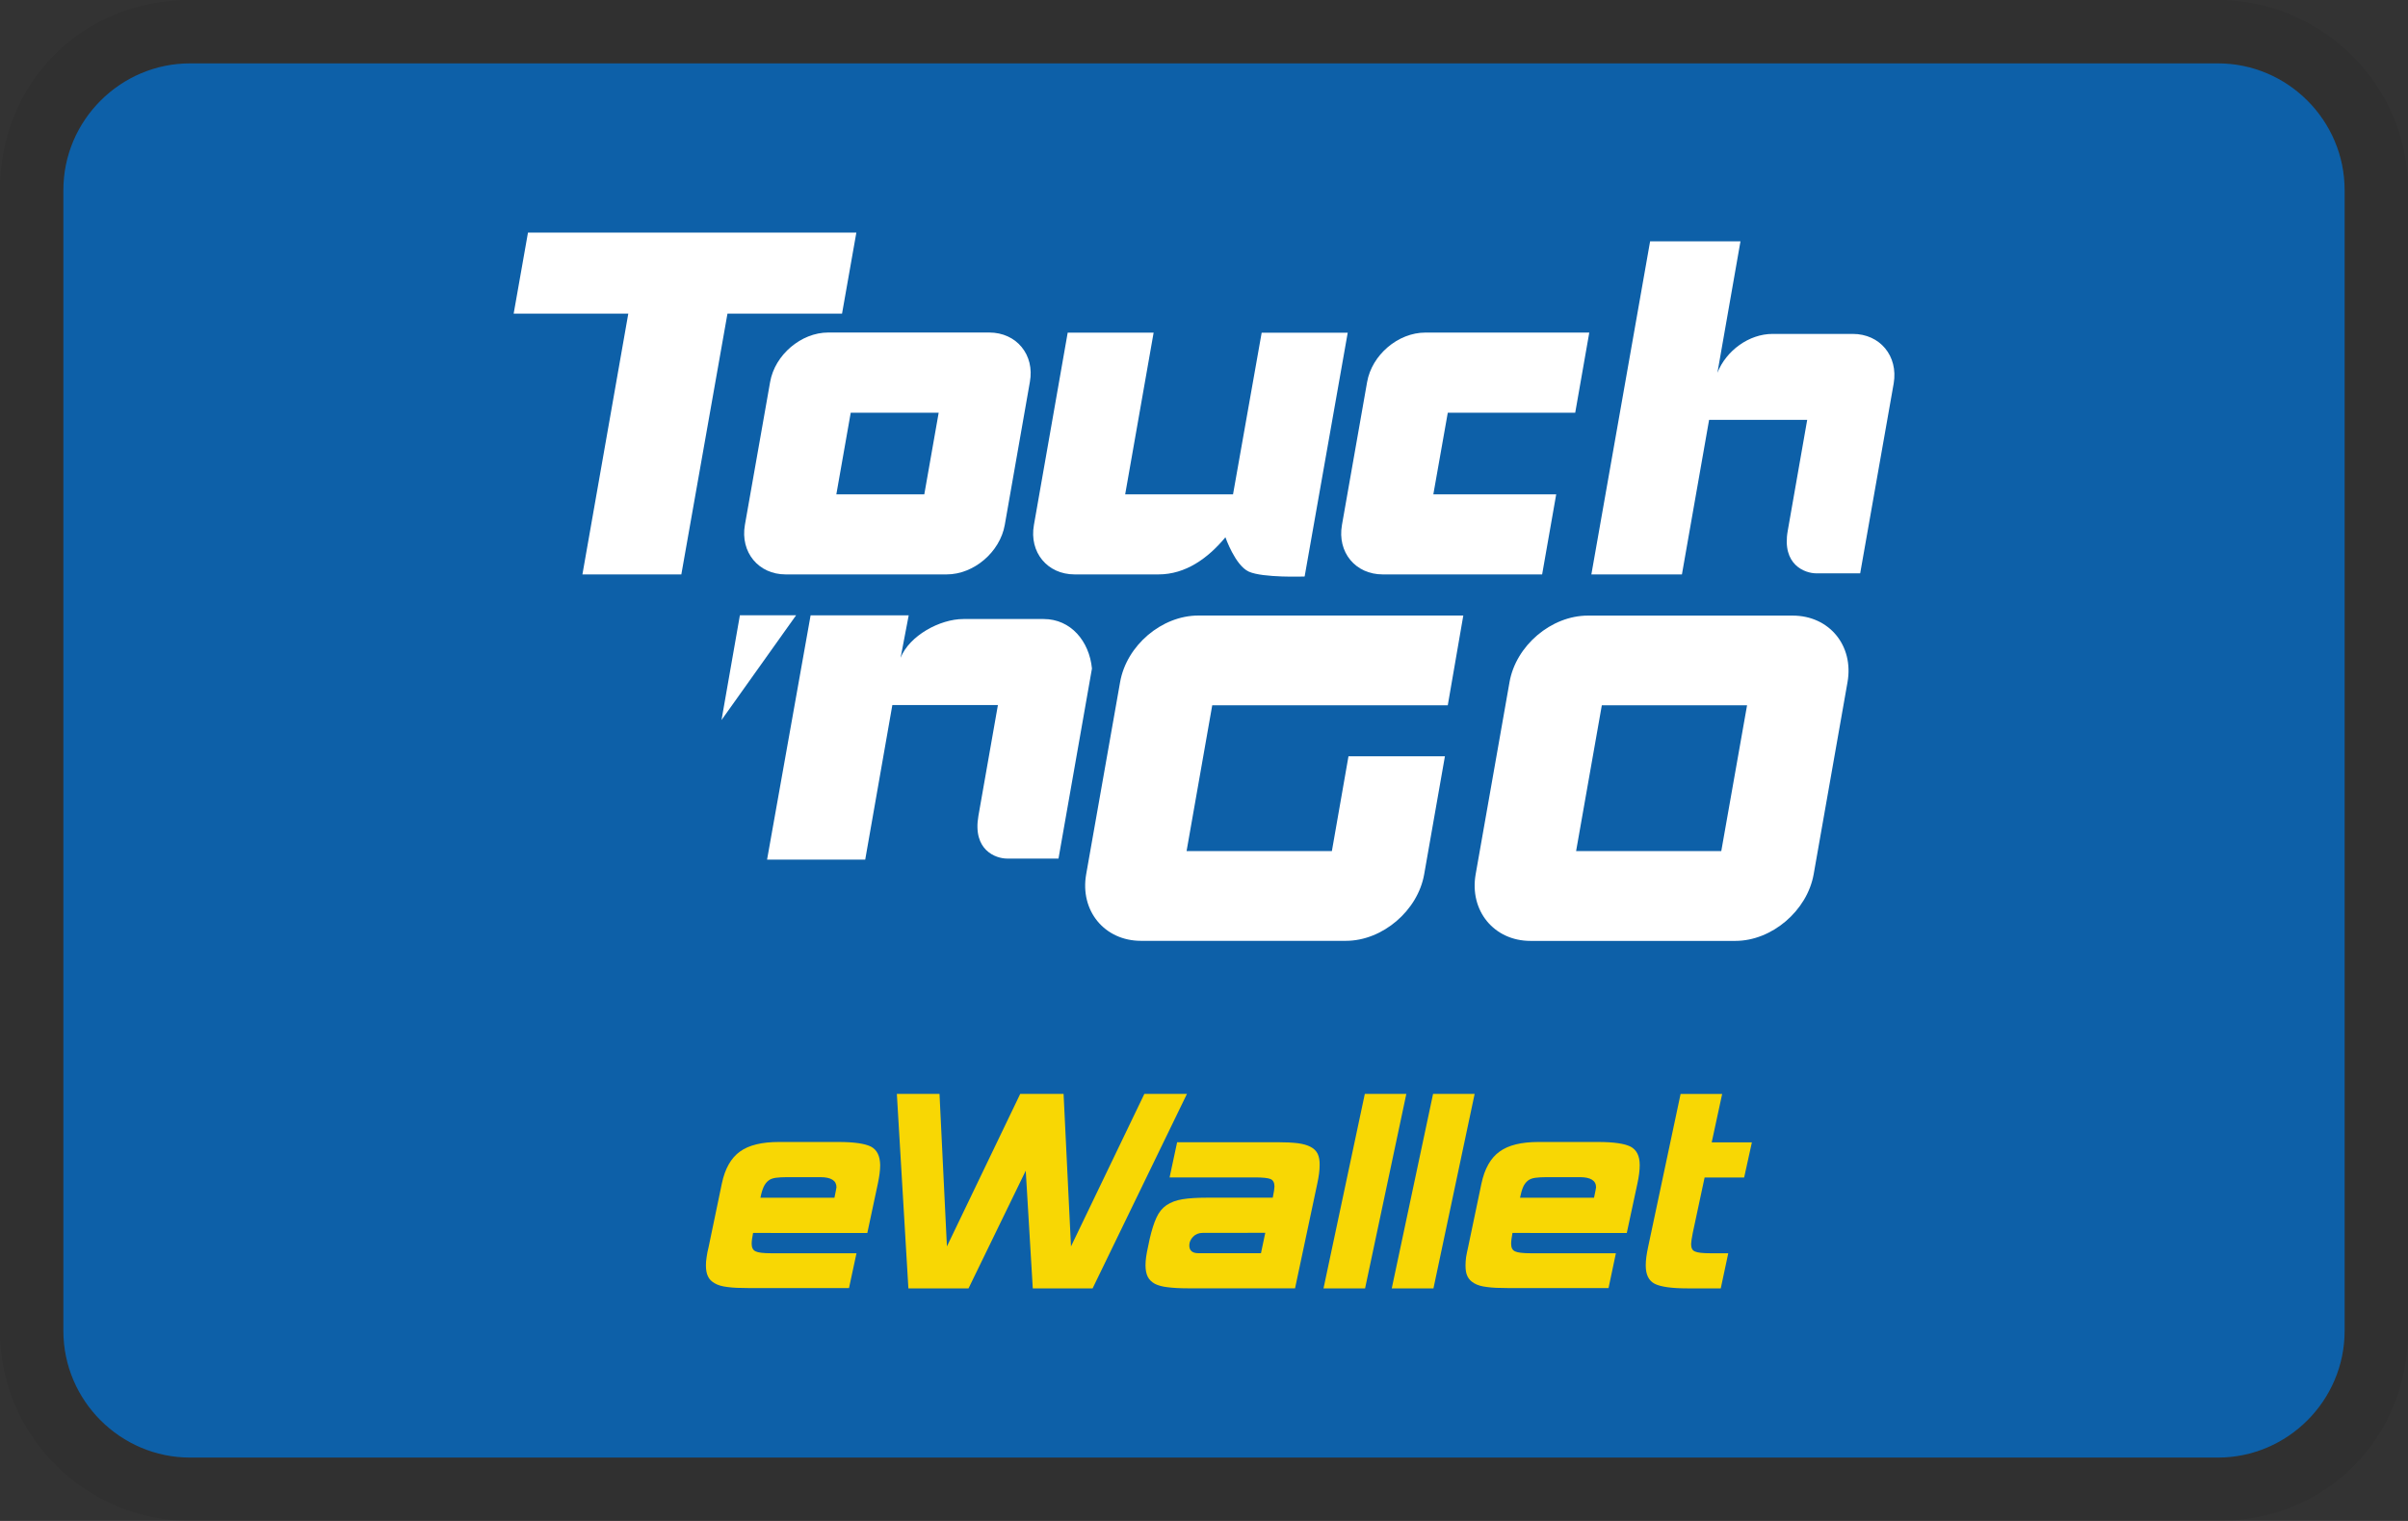
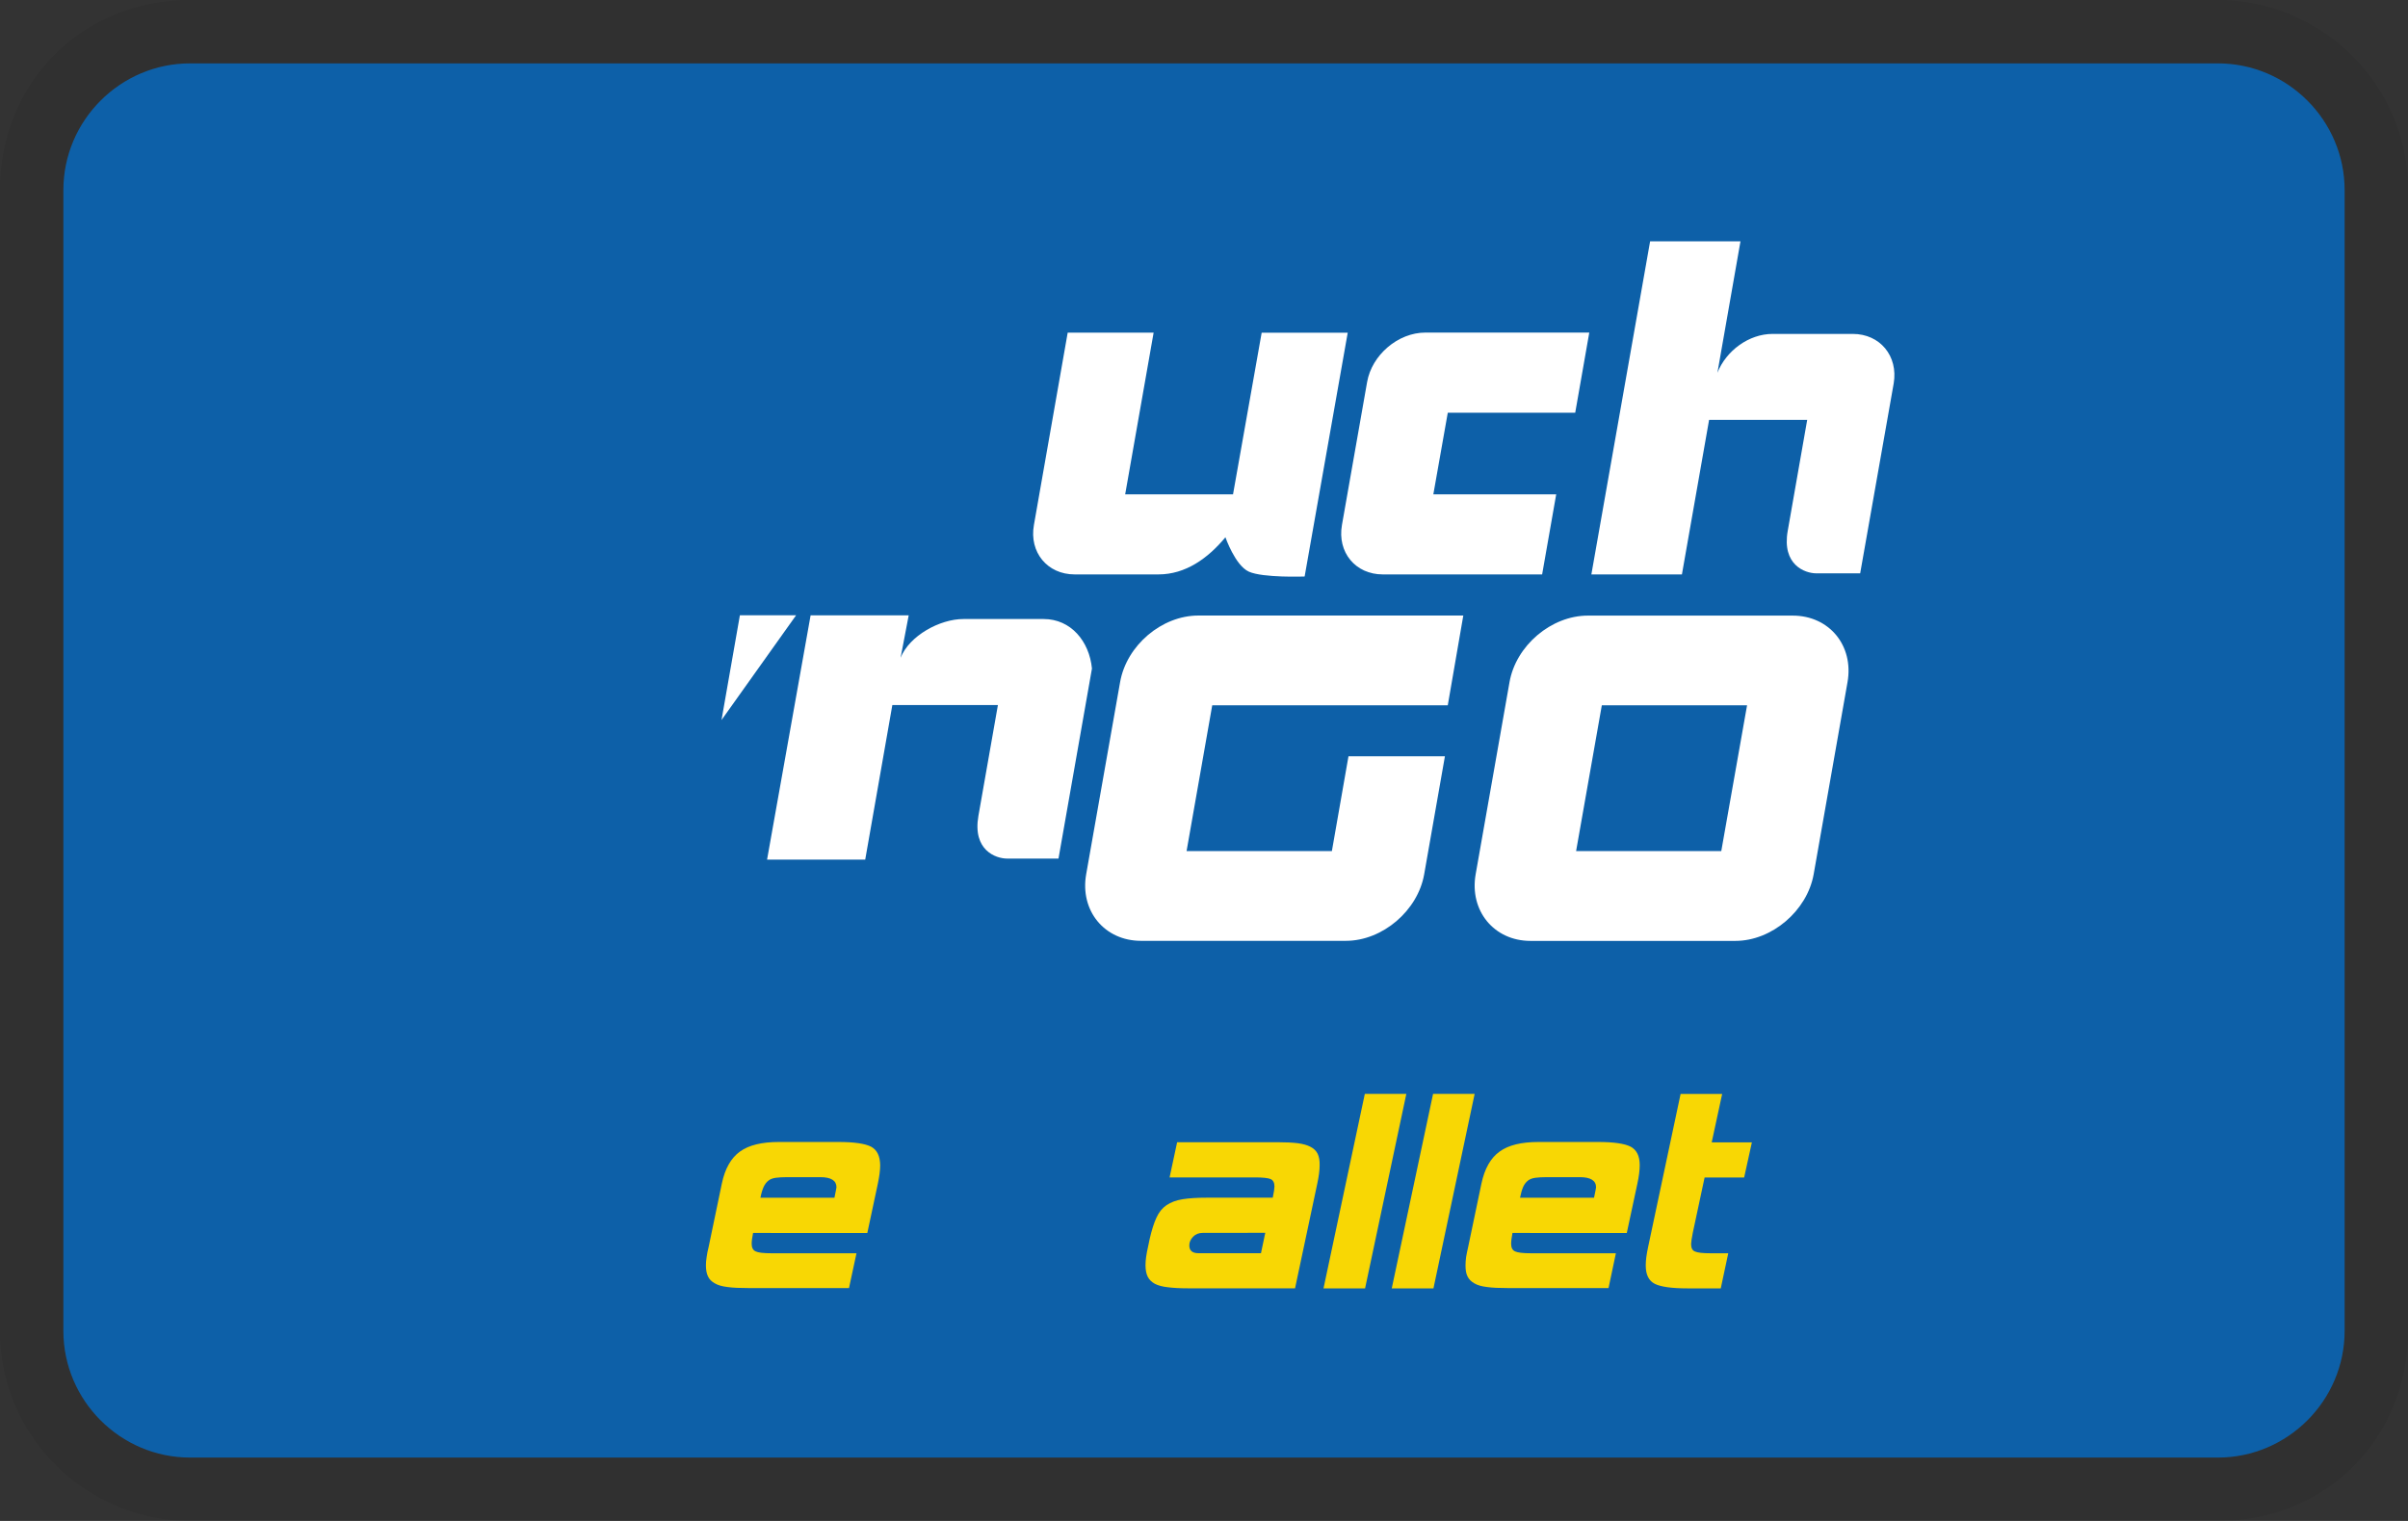
<svg xmlns="http://www.w3.org/2000/svg" viewBox="0 0.1 38 24" width="38" height="24">
  <rect x="0" y="0.1" width="38" height="24" fill="#333333" stroke="none" />
  <path opacity="0.07" d="M 35 0.1 L 3 0.1 C 1.3 0.1 0 1.4 0 3.1 L 0 21.1 C 0 22.8 1.4 24.1 3 24.1 L 35 24.1 C 36.7 24.1 38 22.8 38 21.1 L 38 3.1 C 38 1.4 36.6 0.1 35 0.1 Z" />
  <path fill="#0D60A8" d="M 35 1.1 C 36.1 1.1 37 2 37 3.1 L 37 21.1 C 37 22.2 36.1 23.1 35 23.1 L 3 23.1 C 1.9 23.1 1 22.2 1 21.1 L 1 3.1 C 1 2 1.9 1.1 3 1.1 L 35 1.1" />
  <g>
    <path fill="#FFFFFF" d="M16.47,9.868h-1.267c-0.371,0-0.852,0.262-0.991,0.612l0.128-0.67h-1.548l-0.687,3.854h1.549l0.428-2.439 h1.666c0,0-0.213,1.208-0.308,1.75c-0.094,0.541,0.273,0.673,0.454,0.673h0.81l0.528-2.999C17.19,10.219,16.899,9.868,16.47,9.868" />
    <polygon fill="#FFFFFF" points="11.676,9.809 11.386,11.462 12.563,9.809 &#09;" />
-     <polygon fill="#FFFFFF" points="13.514,3.77 8.332,3.77 8.106,5.049 9.915,5.049 9.191,9.164 10.752,9.164 11.48,5.049 &#10;&#09;&#09;13.288,5.049 &#09;" />
-     <path fill="#FFFFFF" d="M14.586,7.901l0.227-1.288h-1.388l-0.227,1.288H14.586z M12.398,9.164c-0.429,0-0.718-0.351-0.643-0.781 l0.398-2.255c0.075-0.429,0.49-0.781,0.917-0.781h2.541c0.43,0,0.72,0.352,0.641,0.781l-0.396,2.255 c-0.076,0.43-0.49,0.781-0.917,0.781H12.398z" />
    <path fill="#FFFFFF" d="M22.619,7.901l0.228-1.288h2.011l0.222-1.265h-2.587c-0.43,0-0.844,0.352-0.919,0.781l-0.397,2.255 c-0.076,0.43,0.213,0.78,0.643,0.78h2.516l0.222-1.263H22.619z" />
    <path fill="#FFFFFF" d="M19.458,7.901h-1.702l0.449-2.552h-1.356l-0.533,3.035c-0.077,0.43,0.212,0.78,0.642,0.78h1.323 c0.429,0,0.781-0.254,1.057-0.586c0,0,0.153,0.443,0.369,0.542c0.22,0.101,0.881,0.077,0.881,0.077l0.68-3.847h-1.358L19.458,7.901 z" />
    <path fill="#FFFFFF" d="M29.238,5.369h-1.265c-0.373,0-0.732,0.263-0.871,0.613l0.364-2.074H26.04l-0.927,5.256h1.429l0.429-2.439 h1.548c0,0-0.212,1.207-0.307,1.75c-0.096,0.539,0.272,0.672,0.451,0.672h0.692l0.529-2.997 C29.957,5.718,29.668,5.369,29.238,5.369" />
    <path fill="#FFFFFF" d="M24.152,14.947c-0.576,0-0.966-0.477-0.865-1.052l0.534-3.03c0.101-0.578,0.659-1.051,1.237-1.051h3.232 c0.576,0,0.967,0.473,0.865,1.051l-0.534,3.03c-0.102,0.575-0.659,1.052-1.236,1.052H24.152z M27.163,13.53l0.407-2.301h-2.292 l-0.406,2.301H27.163z" />
    <path fill="#FFFFFF" d="M21.018,13.53h-2.293l0.405-2.301h3.717l0.245-1.416h-4.181c-0.579,0-1.134,0.473-1.235,1.051l-0.535,3.03 c-0.102,0.575,0.287,1.052,0.865,1.052h3.233c0.578,0,1.136-0.477,1.236-1.052l0.327-1.86H21.28L21.018,13.53z" />
-     <polygon fill="#F8D704" points="18.731,17.361 17.242,20.43 16.298,20.43 16.187,18.573 15.284,20.43 14.335,20.43 14.153,17.361 &#10;&#09;&#09;14.826,17.361 14.943,19.768 16.1,17.361 16.784,17.361 16.901,19.768 18.059,17.361 &#09;" />
    <polygon fill="#F8D704" points="21.542,20.43 20.886,20.43 21.538,17.361 22.193,17.361 &#09;" />
    <polygon fill="#F8D704" points="22.621,20.43 21.963,20.43 22.615,17.361 23.271,17.361 &#09;" />
    <path fill="#F8D704" d="M27.155,20.43h-0.529c-0.243,0-0.415-0.024-0.511-0.071c-0.097-0.049-0.144-0.145-0.144-0.292 c0-0.081,0.013-0.177,0.037-0.288l0.513-2.417h0.656l-0.165,0.764h0.634l-0.122,0.554H26.9l-0.187,0.875 c-0.017,0.088-0.026,0.148-0.026,0.176c0,0.061,0.019,0.101,0.061,0.117c0.041,0.019,0.123,0.028,0.247,0.028h0.278L27.155,20.43z" />
    <path fill="#F8D704" d="M13.744,18.193c-0.096-0.048-0.267-0.073-0.512-0.073h-0.939c-0.269,0-0.476,0.049-0.617,0.152 c-0.14,0.101-0.236,0.27-0.285,0.505l-0.208,0.998c-0.015,0.061-0.026,0.114-0.032,0.162c-0.008,0.048-0.011,0.092-0.011,0.131 c0,0.072,0.011,0.13,0.033,0.174c0.02,0.044,0.056,0.08,0.106,0.108c0.05,0.03,0.117,0.049,0.203,0.059 c0.086,0.012,0.191,0.016,0.321,0.016h1.595l0.118-0.549h-1.345c-0.125,0-0.207-0.01-0.247-0.03 c-0.041-0.019-0.062-0.059-0.062-0.119c0-0.044,0.008-0.1,0.022-0.171l0.001-0.001h0.277v0.001h1.525l0.166-0.778 c0.024-0.115,0.037-0.211,0.037-0.293C13.887,18.339,13.84,18.244,13.744,18.193 M13.168,19h-0.733h-0.435 c0.014-0.071,0.031-0.128,0.051-0.172c0.02-0.042,0.044-0.074,0.075-0.098c0.029-0.024,0.068-0.038,0.116-0.045 c0.049-0.006,0.108-0.01,0.179-0.01h0.523c0.171,0,0.256,0.054,0.256,0.16C13.199,18.845,13.189,18.9,13.168,19" />
    <path fill="#F8D704" d="M20.793,18.305c-0.023-0.046-0.061-0.082-0.113-0.109c-0.051-0.027-0.119-0.046-0.203-0.057 c-0.083-0.01-0.187-0.015-0.311-0.015h-1.59l-0.119,0.555h1.346c0.124,0,0.207,0.009,0.248,0.026 c0.04,0.018,0.061,0.057,0.061,0.117c0,0.029-0.008,0.087-0.027,0.177h-0.525h-0.515c-0.153,0-0.28,0.008-0.381,0.024 c-0.102,0.016-0.187,0.048-0.255,0.094c-0.067,0.046-0.12,0.11-0.159,0.196c-0.04,0.086-0.075,0.198-0.107,0.336l-0.027,0.129 c-0.025,0.11-0.039,0.206-0.039,0.288c0,0.075,0.013,0.136,0.036,0.182c0.024,0.046,0.061,0.082,0.112,0.11 c0.051,0.026,0.119,0.045,0.202,0.054c0.084,0.011,0.188,0.017,0.313,0.017h1.697l0.351-1.653c0.024-0.111,0.037-0.207,0.037-0.288 C20.827,18.414,20.816,18.353,20.793,18.305 M18.912,19.875c-0.095,0-0.144-0.04-0.144-0.123c0-0.05,0.02-0.095,0.059-0.136 c0.039-0.041,0.091-0.062,0.156-0.062h0.708l0.001-0.001h0.275l-0.068,0.322H18.912z" />
    <path fill="#F8D704" d="M25.731,18.193c-0.096-0.048-0.267-0.073-0.512-0.073h-0.939c-0.27,0-0.475,0.049-0.616,0.152 c-0.141,0.101-0.236,0.27-0.286,0.505l-0.209,0.998c-0.014,0.061-0.025,0.114-0.033,0.162c-0.006,0.048-0.009,0.092-0.009,0.131 c0,0.072,0.009,0.13,0.032,0.174c0.021,0.044,0.057,0.08,0.106,0.108c0.05,0.03,0.117,0.049,0.203,0.059 c0.085,0.012,0.192,0.016,0.32,0.016h1.596l0.116-0.549h-1.344c-0.124,0-0.206-0.01-0.248-0.03 c-0.041-0.019-0.061-0.059-0.061-0.119c0-0.044,0.008-0.1,0.021-0.171v-0.001h0.277v0.001h1.527l0.167-0.778 c0.025-0.115,0.037-0.211,0.037-0.293C25.876,18.339,25.827,18.244,25.731,18.193 M25.155,19h-0.691h-0.477 c0.014-0.071,0.031-0.128,0.05-0.172c0.019-0.042,0.045-0.074,0.074-0.098c0.031-0.024,0.069-0.038,0.117-0.045 c0.048-0.006,0.109-0.01,0.18-0.01h0.523c0.17,0,0.256,0.054,0.256,0.16C25.187,18.845,25.176,18.9,25.155,19" />
  </g>
</svg>